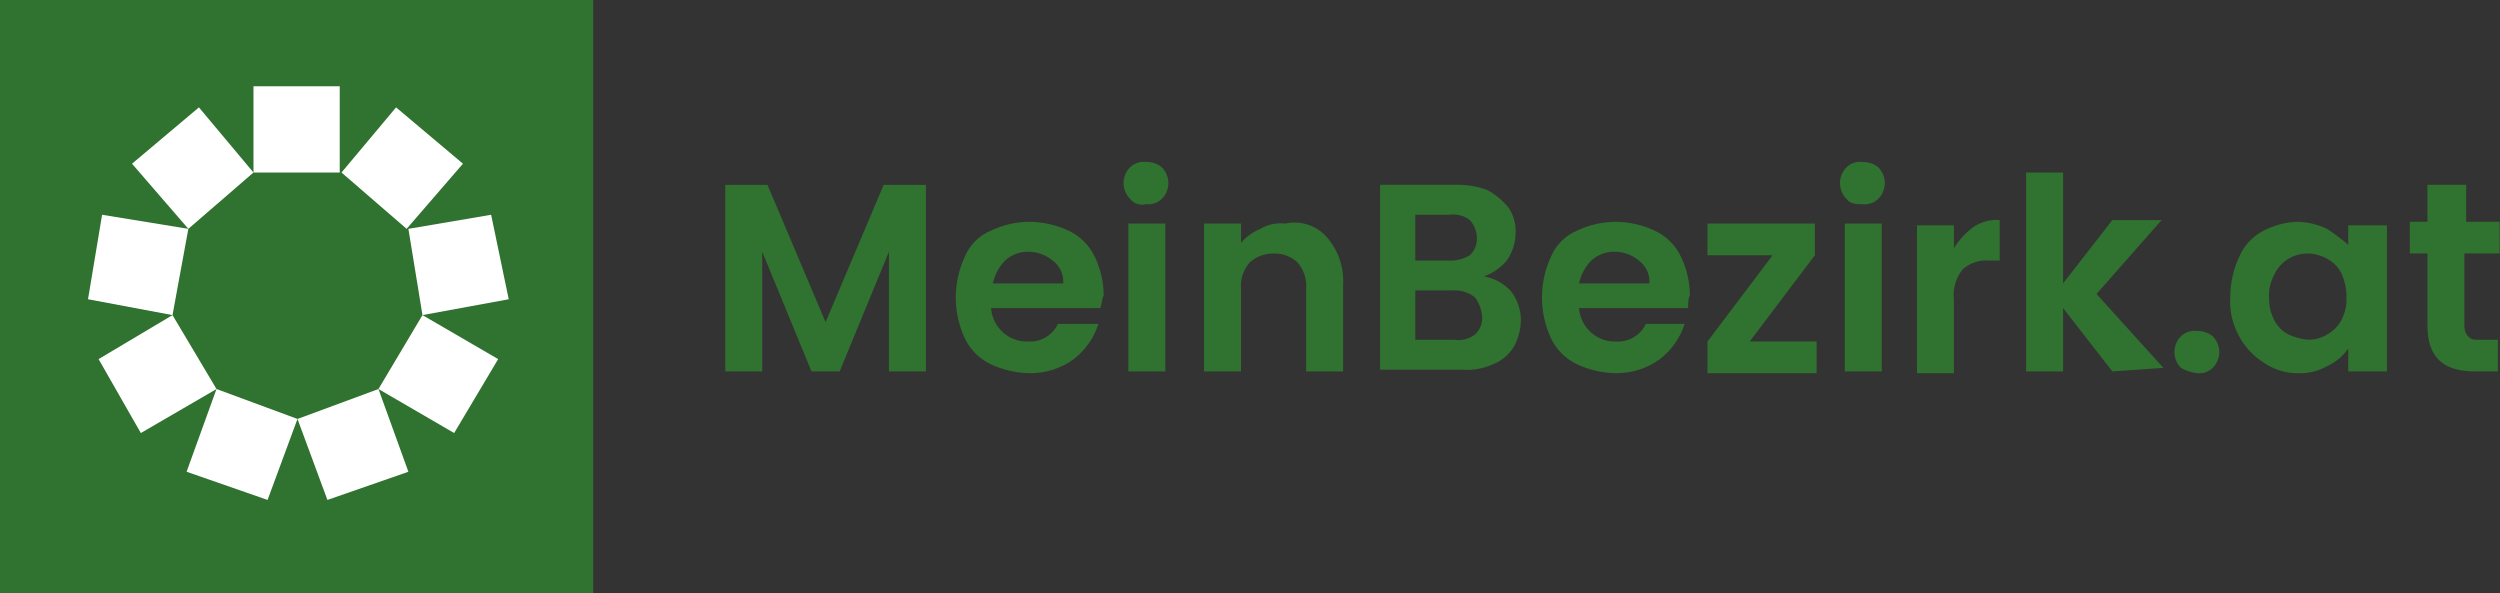
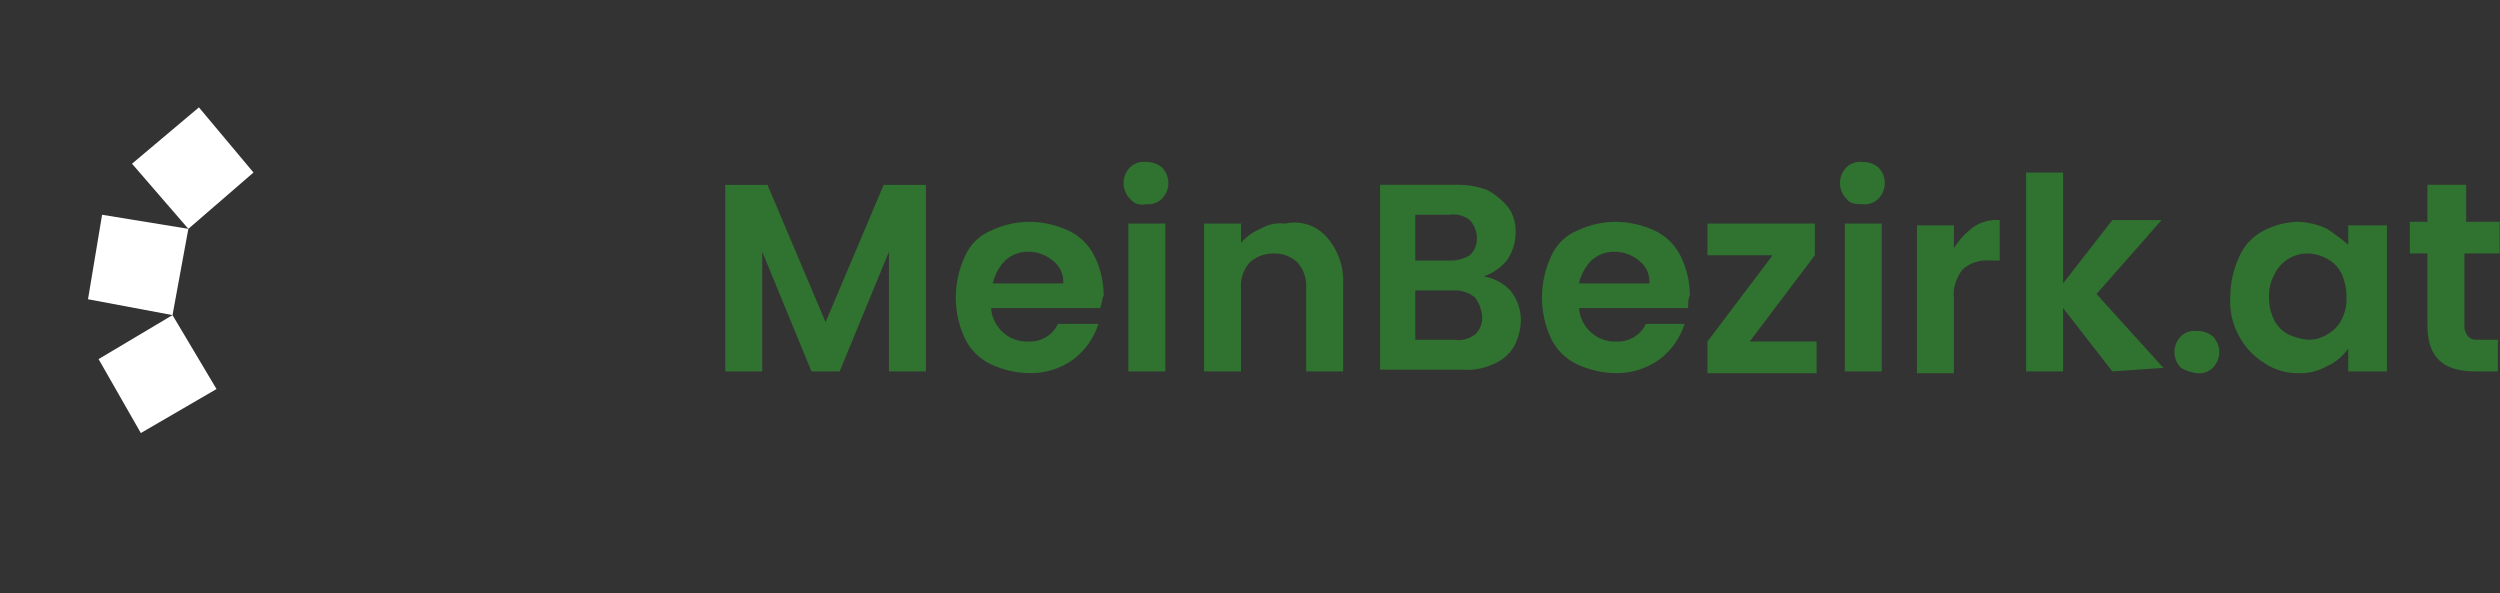
<svg xmlns="http://www.w3.org/2000/svg" width="177" height="42" viewBox="0 0 177 42" fill="none">
  <rect x="0" y="0" width="177" height="42" fill="#333333" stroke="none" />
-   <path d="M0 0H42V42H0V0Z" fill="#30722F" />
-   <path d="M17.947 6.107H24.053V12.214H17.947V6.107ZM24.178 12.214L28.042 7.602L32.777 11.59L28.789 16.202L24.178 12.214ZM28.914 16.202L34.772 15.205L36.018 21.187L29.911 22.309L28.914 16.202ZM29.911 22.309L35.27 25.424L32.154 30.659L26.795 27.543L29.911 22.309ZM26.795 27.543L28.914 33.401L23.181 35.395L21.062 29.662L26.795 27.543ZM21.062 29.662L18.944 35.395L13.21 33.4L15.328 27.542L21.061 29.661L21.062 29.662Z" fill="white" />
  <path d="M15.33 27.543L9.97 30.659L6.98 25.424L12.214 22.309L15.329 27.543H15.33ZM6.231 21.187L12.214 22.309L13.335 16.202L7.228 15.205L6.231 21.187Z" fill="white" />
  <path d="M13.335 16.202L9.347 11.591L14.083 7.602L17.947 12.214L13.335 16.202Z" fill="white" />
  <path d="M65.555 13.086V26.296H62.938V17.822L59.448 26.297H57.454L53.964 17.822V26.297H51.347V13.087H54.338L58.451 22.807L62.564 13.087H65.554L65.555 13.086ZM77.893 21.81H70.166C70.216 22.484 70.53 23.11 71.039 23.555C71.519 23.979 72.143 24.202 72.783 24.178C73.221 24.208 73.657 24.105 74.035 23.882C74.414 23.66 74.716 23.329 74.903 22.932H77.769C77.454 23.921 76.846 24.79 76.024 25.424C75.121 26.085 74.027 26.435 72.908 26.421C71.96 26.409 71.026 26.196 70.166 25.798C69.343 25.412 68.682 24.751 68.296 23.928C67.883 23.029 67.669 22.051 67.669 21.062C67.669 20.073 67.883 19.095 68.296 18.196C68.469 17.776 68.723 17.395 69.044 17.074C69.365 16.753 69.746 16.499 70.166 16.326C71.022 15.916 71.959 15.703 72.908 15.703C73.856 15.715 74.79 15.928 75.65 16.326C76.472 16.712 77.134 17.373 77.519 18.196C77.929 19.052 78.142 19.989 78.142 20.938C78.018 21.062 78.018 21.561 77.893 21.81ZM75.276 20.065C75.297 19.754 75.24 19.442 75.109 19.159C74.978 18.876 74.778 18.631 74.528 18.445C74.038 18.037 73.42 17.817 72.783 17.822C72.183 17.816 71.604 18.039 71.163 18.445C70.728 18.894 70.426 19.455 70.291 20.065H75.276ZM80.012 14.083C79.789 13.862 79.637 13.579 79.576 13.271C79.514 12.963 79.546 12.644 79.667 12.354C79.747 12.162 79.864 11.987 80.012 11.84C80.16 11.699 80.337 11.592 80.531 11.527C80.725 11.462 80.931 11.441 81.134 11.466C81.54 11.456 81.936 11.588 82.255 11.84C82.478 12.061 82.63 12.344 82.692 12.652C82.753 12.96 82.721 13.279 82.6 13.569C82.52 13.761 82.403 13.936 82.255 14.083C82.107 14.224 81.93 14.331 81.736 14.395C81.543 14.46 81.337 14.481 81.134 14.457C80.931 14.511 80.716 14.505 80.517 14.438C80.317 14.372 80.142 14.248 80.012 14.083ZM82.504 15.828V26.297H79.887V15.827L82.504 15.828ZM93.97 16.825C94.766 17.759 95.168 18.965 95.092 20.19V26.297H92.475V20.439C92.503 20.101 92.462 19.762 92.355 19.44C92.248 19.119 92.077 18.822 91.852 18.569C91.41 18.163 90.831 17.941 90.231 17.947C89.591 17.923 88.967 18.146 88.487 18.57C88.262 18.823 88.09 19.119 87.983 19.441C87.876 19.762 87.835 20.102 87.863 20.44V26.297H85.246V15.827H87.863V17.2C88.232 16.761 88.703 16.419 89.234 16.203C89.758 15.888 90.372 15.757 90.979 15.829C91.521 15.707 92.086 15.736 92.613 15.911C93.14 16.087 93.609 16.402 93.97 16.825ZM106.932 20.564C107.417 21.163 107.681 21.911 107.68 22.682C107.665 23.336 107.494 23.977 107.181 24.552C106.835 25.122 106.309 25.561 105.685 25.798C104.982 26.114 104.209 26.243 103.442 26.172H97.709V13.086H103.068C103.833 13.06 104.596 13.187 105.312 13.46C105.887 13.773 106.395 14.197 106.807 14.706C107.156 15.219 107.331 15.831 107.306 16.451C107.308 17.164 107.09 17.86 106.682 18.445C106.252 18.957 105.693 19.345 105.062 19.567C105.776 19.692 106.431 20.041 106.932 20.564ZM100.202 18.445H102.57C103.094 18.472 103.615 18.342 104.065 18.071C104.233 17.912 104.365 17.718 104.451 17.503C104.537 17.288 104.575 17.056 104.564 16.825C104.553 16.363 104.376 15.921 104.065 15.579C103.854 15.419 103.613 15.303 103.356 15.239C103.099 15.174 102.832 15.163 102.57 15.205H100.202V18.445ZM104.439 23.679C104.607 23.52 104.739 23.326 104.825 23.11C104.911 22.895 104.949 22.664 104.938 22.433C104.901 21.939 104.728 21.465 104.439 21.063C103.982 20.697 103.403 20.518 102.819 20.563H100.202V24.053H102.944C103.205 24.095 103.473 24.084 103.73 24.02C103.987 23.956 104.228 23.839 104.439 23.679ZM119.519 21.81H111.792C111.842 22.484 112.156 23.11 112.665 23.555C113.145 23.979 113.769 24.202 114.409 24.178C114.847 24.207 115.283 24.104 115.661 23.882C116.039 23.66 116.341 23.329 116.528 22.932H119.27C118.956 23.921 118.347 24.79 117.525 25.424C116.622 26.085 115.528 26.435 114.409 26.421C113.462 26.409 112.528 26.196 111.668 25.798C110.845 25.412 110.184 24.751 109.798 23.928C109.385 23.029 109.171 22.051 109.171 21.062C109.171 20.073 109.385 19.095 109.798 18.196C109.971 17.776 110.225 17.395 110.546 17.074C110.867 16.753 111.248 16.499 111.668 16.326C112.523 15.916 113.46 15.703 114.409 15.703C115.357 15.715 116.291 15.928 117.151 16.326C117.974 16.712 118.635 17.373 119.021 18.196C119.431 19.052 119.644 19.989 119.644 20.938C119.519 21.062 119.519 21.561 119.519 21.81ZM116.777 20.065C116.799 19.754 116.743 19.442 116.612 19.159C116.481 18.875 116.281 18.63 116.03 18.445C115.54 18.037 114.922 17.817 114.285 17.822C113.685 17.816 113.106 18.038 112.665 18.445C112.23 18.894 111.928 19.455 111.792 20.065H116.777ZM123.881 24.178H128.617V26.421H120.89V24.178L125.501 18.071H120.89V15.828H128.493V18.071L123.881 24.178ZM130.736 14.083C130.513 13.862 130.361 13.579 130.3 13.271C130.238 12.963 130.27 12.644 130.391 12.354C130.471 12.162 130.588 11.987 130.736 11.84C130.884 11.699 131.061 11.592 131.255 11.527C131.449 11.462 131.655 11.441 131.858 11.466C132.264 11.456 132.66 11.588 132.979 11.84C133.202 12.061 133.354 12.344 133.415 12.652C133.477 12.96 133.445 13.279 133.324 13.569C133.244 13.761 133.127 13.936 132.979 14.083C132.832 14.225 132.654 14.331 132.461 14.396C132.267 14.461 132.061 14.482 131.858 14.457C131.484 14.457 130.985 14.457 130.736 14.083ZM133.228 15.828V26.297H130.611V15.827L133.228 15.828ZM139.709 16.078C140.258 15.704 140.917 15.528 141.579 15.578V18.445H140.831C140.493 18.416 140.153 18.457 139.832 18.564C139.51 18.671 139.214 18.843 138.961 19.068C138.721 19.362 138.542 19.7 138.435 20.064C138.328 20.428 138.295 20.81 138.338 21.187V26.421H135.721V15.953H138.338V17.573C138.697 16.992 139.162 16.486 139.709 16.078ZM149.555 26.297L146.065 21.81V26.297H143.448V12.214H146.065V20.065L149.555 15.579H153.045L148.433 20.813L153.169 26.047L149.555 26.297ZM154.415 26.047C154.267 25.9 154.15 25.726 154.07 25.533C153.99 25.341 153.949 25.134 153.949 24.926C153.949 24.718 153.99 24.511 154.07 24.319C154.15 24.126 154.267 23.951 154.415 23.804C154.563 23.663 154.74 23.556 154.934 23.491C155.128 23.427 155.334 23.406 155.537 23.43C155.943 23.42 156.34 23.553 156.659 23.804C156.956 24.102 157.124 24.505 157.125 24.926C157.125 25.134 157.084 25.341 157.004 25.533C156.924 25.725 156.807 25.9 156.659 26.047C156.511 26.188 156.334 26.295 156.14 26.36C155.946 26.424 155.74 26.445 155.537 26.421C155.142 26.372 154.761 26.244 154.415 26.047ZM158.528 18.196C158.872 17.387 159.49 16.725 160.273 16.326C161.007 15.947 161.815 15.734 162.641 15.703C163.375 15.717 164.097 15.888 164.76 16.202C165.279 16.548 165.778 16.922 166.255 17.323V15.953H168.997V26.297H166.255V24.677C165.88 25.221 165.363 25.652 164.76 25.923C164.116 26.29 163.38 26.463 162.641 26.421C161.794 26.42 160.967 26.159 160.273 25.674C159.539 25.213 158.937 24.568 158.528 23.804C158.044 22.93 157.827 21.934 157.905 20.938C157.917 19.99 158.13 19.056 158.528 18.196ZM165.757 19.318C165.531 18.894 165.184 18.547 164.76 18.321C164.341 18.086 163.87 17.957 163.389 17.947C162.892 17.942 162.405 18.08 161.984 18.345C161.564 18.61 161.23 18.991 161.021 19.442C160.75 19.938 160.621 20.498 160.647 21.062C160.639 21.625 160.767 22.181 161.021 22.682C161.246 23.107 161.593 23.454 162.018 23.679C162.451 23.878 162.915 24.004 163.389 24.053C163.872 24.064 164.349 23.935 164.76 23.68C165.184 23.454 165.531 23.107 165.757 22.682C166.028 22.186 166.157 21.626 166.131 21.062C166.138 20.46 166.01 19.864 165.757 19.318ZM174.481 17.947V23.057C174.467 23.328 174.556 23.595 174.73 23.804C174.979 24.054 175.104 24.054 175.602 24.054H176.849V26.297H175.228C172.985 26.297 171.863 25.3 171.863 23.057V17.947H170.617V15.703H171.863V13.086H174.605V15.703H176.973V17.947H174.481Z" fill="#30722F" />
</svg>